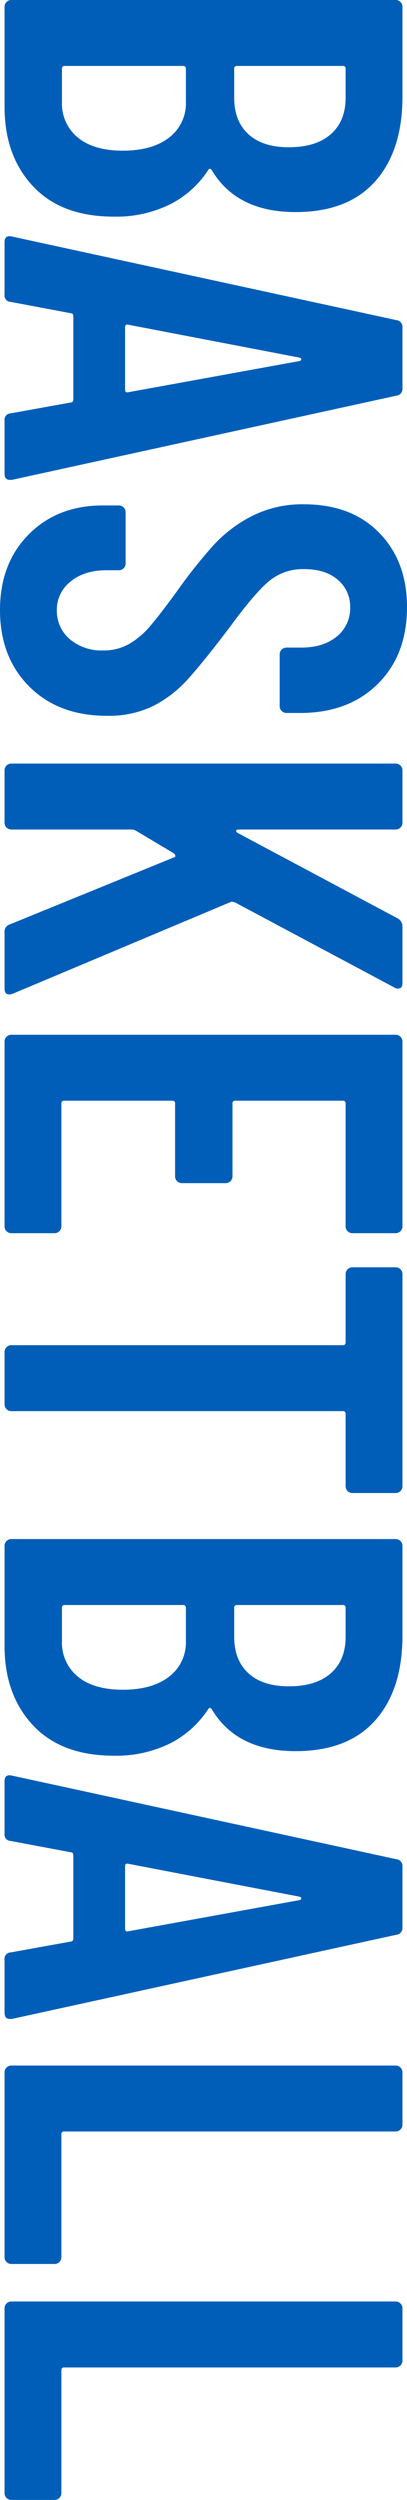
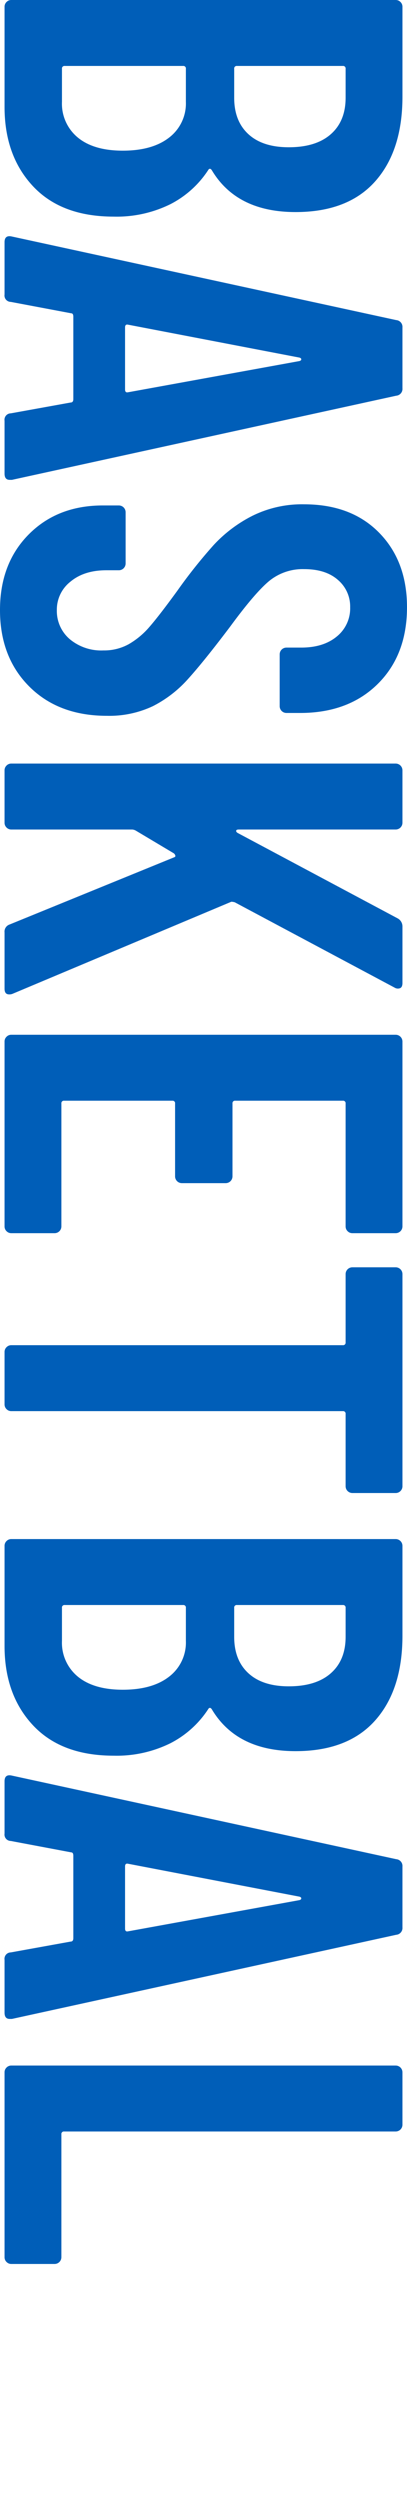
<svg xmlns="http://www.w3.org/2000/svg" width="114.56" height="703.514" viewBox="0 0 114.56 703.514">
  <g id="side_heading_01" transform="translate(241 -7991.486)">
    <path id="パス_167" data-name="パス 167" d="M9.281,52.4q-8-8.562-8-22.32V1.92A1.84,1.84,0,0,1,1.84.56,1.843,1.843,0,0,1,3.2,0H111.36a1.848,1.848,0,0,1,1.36.56,1.853,1.853,0,0,1,.561,1.36V27.2q0,15.2-7.68,23.84T83.2,59.68q-16.482,0-23.52-11.68c-.32-.535-.64-.64-.96-.32A27.858,27.858,0,0,1,48,57.44a34.076,34.076,0,0,1-16,3.52q-14.721,0-22.719-8.56M21.92,38.72Q26.4,42.4,34.561,42.4q8.316,0,13.039-3.68a12.094,12.094,0,0,0,4.72-10.08V19.36a.707.707,0,0,0-.8-.8H18.241a.706.706,0,0,0-.8.8v9.28a12.347,12.347,0,0,0,4.48,10.08M96.48,18.56H66.72a.707.707,0,0,0-.8.8v8.16q0,6.559,4,10.24t11.362,3.68q7.679,0,11.839-3.68t4.161-10.24V19.36a.708.708,0,0,0-.8-.8" transform="translate(-241 7991.486)" fill="#005eb8" />
    <path id="パス_168" data-name="パス 168" d="M3.04,116.32l16.8-3.04q.8,0,.8-.96V89.12c0-.64-.215-.96-.64-.96L3.04,84.96a1.8,1.8,0,0,1-1.76-2.08V68.16q0-2.082,2.08-1.6L111.52,90.08a1.916,1.916,0,0,1,1.76,2.08v17.12a1.919,1.919,0,0,1-1.76,2.08L3.36,135.04H2.721q-1.44,0-1.441-1.76V118.4a1.8,1.8,0,0,1,1.76-2.08M35.2,92.16V109.6c0,.64.265.9.8.8l48.32-8.8c.32-.107.48-.268.48-.48s-.16-.375-.48-.48L36,91.36c-.535-.108-.8.16-.8.8" transform="translate(-241 7991.486)" fill="#005eb8" />
    <path id="パス_169" data-name="パス 169" d="M8.08,150.4q8.078-8.16,20.88-8.16h4.48a1.912,1.912,0,0,1,1.92,1.92v14.4a1.912,1.912,0,0,1-1.92,1.92H29.92q-6.239,0-10.08,3.2a10,10,0,0,0-3.84,8,10.435,10.435,0,0,0,3.6,8.16,13.8,13.8,0,0,0,9.519,3.2,14.257,14.257,0,0,0,7.12-1.76,22.451,22.451,0,0,0,5.84-4.88q2.719-3.12,7.84-10.16a142.478,142.478,0,0,1,10.24-12.88,38.573,38.573,0,0,1,10.8-8.16A31.323,31.323,0,0,1,85.6,141.92q13.278,0,21.12,8t7.839,20.96q0,13.44-8.24,21.6t-21.84,8.16H80.641a1.91,1.91,0,0,1-1.92-1.92V184.16a1.91,1.91,0,0,1,1.92-1.92H84.8q6.24,0,10-3.12a10.181,10.181,0,0,0,3.76-8.24,9.8,9.8,0,0,0-3.44-7.68q-3.443-3.042-9.519-3.04a14.889,14.889,0,0,0-9.761,3.28q-4,3.277-11.04,12.88-7.361,9.757-11.84,14.72a33.717,33.717,0,0,1-9.92,7.68,28.7,28.7,0,0,1-12.96,2.72q-13.6,0-21.84-8.24T0,171.68q0-13.122,8.08-21.28" transform="translate(-241 7991.486)" fill="#005eb8" />
    <path id="パス_170" data-name="パス 170" d="M1.84,215.438a1.842,1.842,0,0,1,1.36-.56H111.361a1.91,1.91,0,0,1,1.919,1.92v14.72a1.91,1.91,0,0,1-1.919,1.92H67.2c-.427,0-.667.1-.719.32s.08.425.4.64l44.96,24a2.582,2.582,0,0,1,1.44,2.4v15.84q0,1.117-.639,1.44a1.767,1.767,0,0,1-1.6-.16l-44.96-24a4.3,4.3,0,0,0-.96-.16l-61.6,25.92a2.265,2.265,0,0,1-.96.16c-.856,0-1.281-.535-1.281-1.6V262.4a2.1,2.1,0,0,1,1.441-2.24l46.239-18.88c.32-.108.453-.268.4-.48a1.42,1.42,0,0,0-.4-.64l-10.72-6.4a2.431,2.431,0,0,0-.96-.32H3.2a1.854,1.854,0,0,1-1.36-.56,1.85,1.85,0,0,1-.56-1.36V216.8a1.84,1.84,0,0,1,.56-1.36" transform="translate(-241 7991.486)" fill="#005eb8" />
    <path id="パス_171" data-name="パス 171" d="M97.84,346.476a1.85,1.85,0,0,1-.56-1.36v-34.56a.706.706,0,0,0-.8-.8H66.24a.705.705,0,0,0-.8.8v20.48a1.914,1.914,0,0,1-1.92,1.92H51.2a1.912,1.912,0,0,1-1.92-1.92v-20.48a.706.706,0,0,0-.8-.8H18.08a.706.706,0,0,0-.8.8v34.56a1.91,1.91,0,0,1-1.919,1.92H3.2a1.85,1.85,0,0,1-1.36-.56,1.85,1.85,0,0,1-.56-1.36v-52a1.84,1.84,0,0,1,.56-1.36,1.842,1.842,0,0,1,1.36-.56H111.361a1.91,1.91,0,0,1,1.919,1.92v52a1.91,1.91,0,0,1-1.919,1.92H99.2a1.85,1.85,0,0,1-1.36-.56" transform="translate(-241 7991.486)" fill="#005eb8" />
    <path id="パス_172" data-name="パス 172" d="M112.721,419.6a1.862,1.862,0,0,1-1.36.56H99.2a1.91,1.91,0,0,1-1.919-1.92V397.915a.707.707,0,0,0-.8-.8H3.2a1.854,1.854,0,0,1-1.36-.56,1.849,1.849,0,0,1-.559-1.36v-14.72a1.841,1.841,0,0,1,.559-1.36,1.842,1.842,0,0,1,1.36-.56H96.481a.708.708,0,0,0,.8-.8v-19.2a1.91,1.91,0,0,1,1.919-1.92h12.161a1.912,1.912,0,0,1,1.92,1.92v59.68a1.862,1.862,0,0,1-.56,1.36" transform="translate(-241 7991.486)" fill="#005eb8" />
    <path id="パス_173" data-name="パス 173" d="M9.281,485.515q-8-8.561-8-22.319V435.035a1.84,1.84,0,0,1,.559-1.36,1.843,1.843,0,0,1,1.361-.56H111.36a1.914,1.914,0,0,1,1.921,1.92v25.28q0,15.2-7.68,23.84T83.2,492.8q-16.482,0-23.52-11.68c-.32-.535-.64-.64-.96-.32A27.858,27.858,0,0,1,48,490.555a34.076,34.076,0,0,1-16,3.52q-14.721,0-22.719-8.56m12.639-13.68q4.479,3.678,12.641,3.68,8.316,0,13.039-3.68a12.094,12.094,0,0,0,4.72-10.08v-9.28a.707.707,0,0,0-.8-.8H18.241a.706.706,0,0,0-.8.8v9.28a12.347,12.347,0,0,0,4.48,10.08m74.56-20.16H66.72a.707.707,0,0,0-.8.8v8.16q0,6.559,4,10.24t11.362,3.68q7.679,0,11.839-3.68t4.161-10.24v-8.16a.708.708,0,0,0-.8-.8" transform="translate(-241 7991.486)" fill="#005eb8" />
    <path id="パス_174" data-name="パス 174" d="M3.04,549.436l16.8-3.04q.8,0,.8-.96v-23.2c0-.641-.215-.96-.64-.96l-16.96-3.2A1.8,1.8,0,0,1,1.28,516v-14.72q0-2.082,2.08-1.6L111.52,523.2a1.915,1.915,0,0,1,1.76,2.08V542.4a1.918,1.918,0,0,1-1.76,2.079L3.36,568.156H2.721q-1.44,0-1.441-1.76V551.515a1.8,1.8,0,0,1,1.76-2.079m32.16-24.16v17.439c0,.641.265.906.8.8l48.32-8.8q.48-.161.48-.479t-.48-.481L36,524.475c-.535-.107-.8.16-.8.8" transform="translate(-241 7991.486)" fill="#005eb8" />
    <path id="パス_175" data-name="パス 175" d="M1.84,581.834a1.842,1.842,0,0,1,1.36-.56H111.361a1.91,1.91,0,0,1,1.919,1.92v14.72a1.91,1.91,0,0,1-1.919,1.92H18.08a.706.706,0,0,0-.8.8v34.56a1.91,1.91,0,0,1-1.919,1.92H3.2a1.85,1.85,0,0,1-1.36-.56,1.848,1.848,0,0,1-.56-1.36v-52a1.84,1.84,0,0,1,.56-1.36" transform="translate(-241 7991.486)" fill="#005eb8" />
-     <path id="パス_176" data-name="パス 176" d="M1.84,648.234a1.843,1.843,0,0,1,1.36-.561H111.361a1.912,1.912,0,0,1,1.919,1.92v14.72a1.912,1.912,0,0,1-1.919,1.921H18.08a.706.706,0,0,0-.8.8v34.558a1.91,1.91,0,0,1-1.919,1.922H3.2a1.849,1.849,0,0,1-1.36-.56,1.851,1.851,0,0,1-.56-1.362v-52a1.838,1.838,0,0,1,.56-1.359" transform="translate(-241 7991.486)" fill="#005eb8" />
  </g>
</svg>